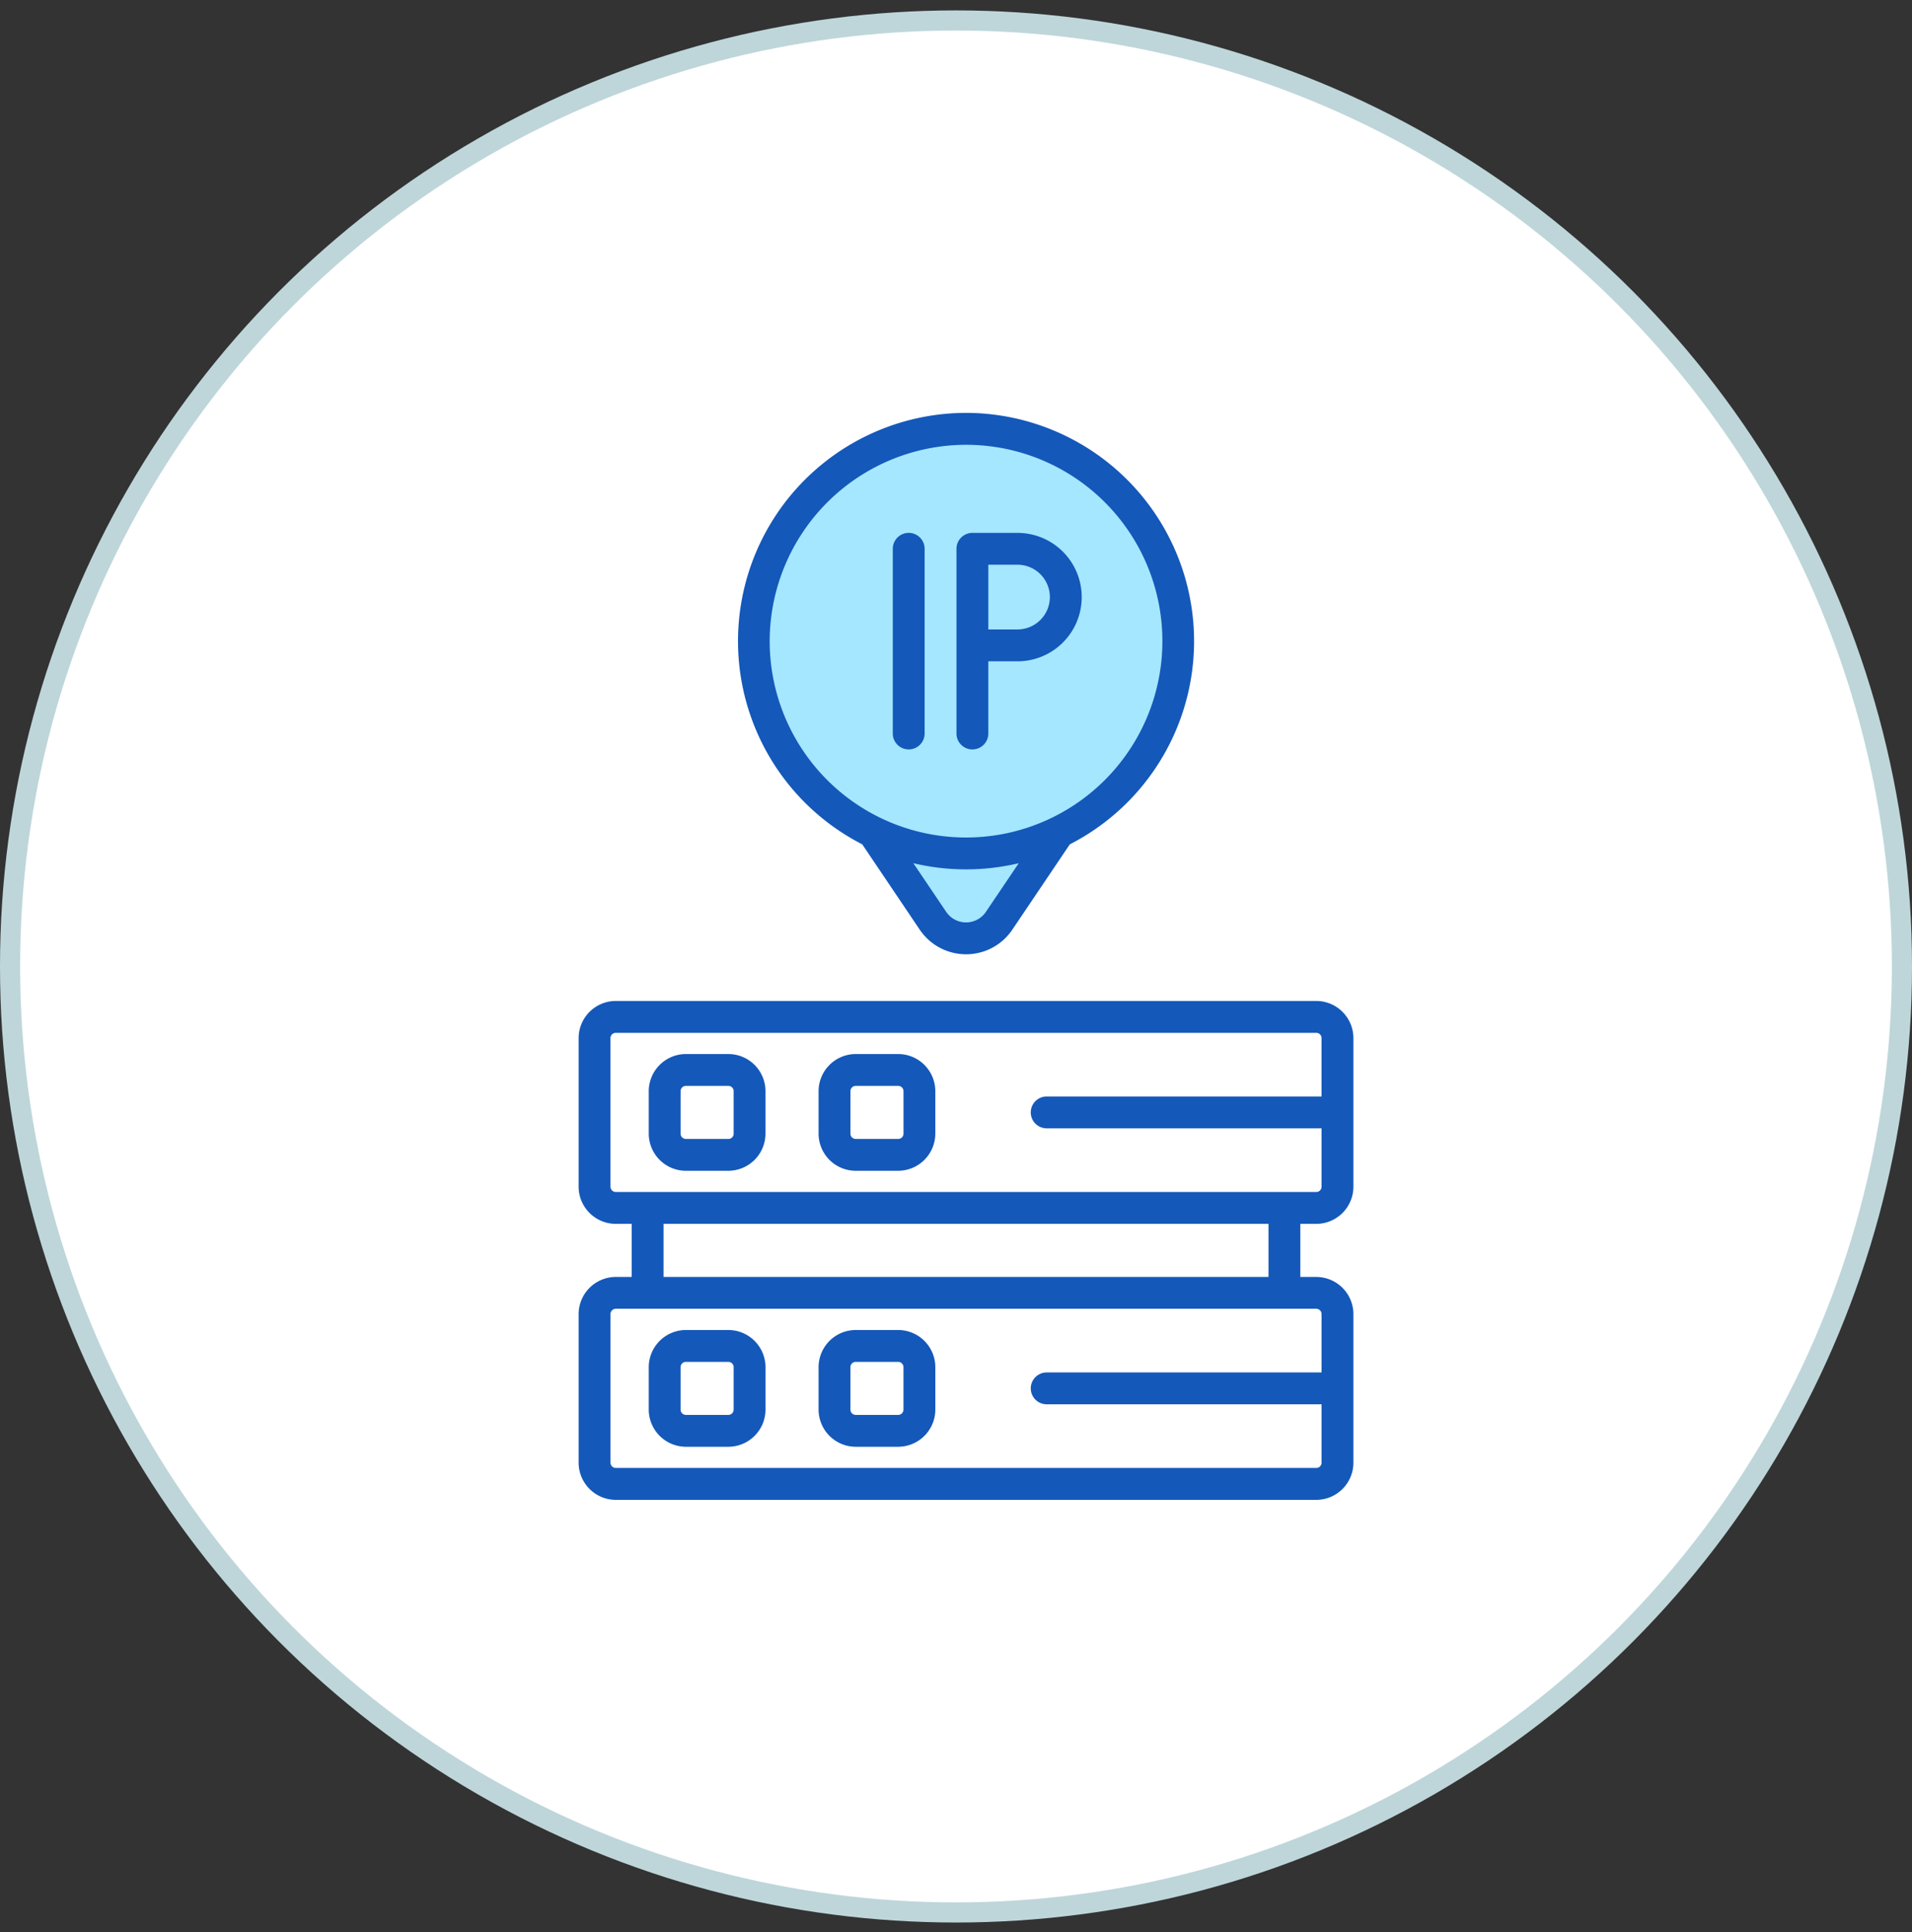
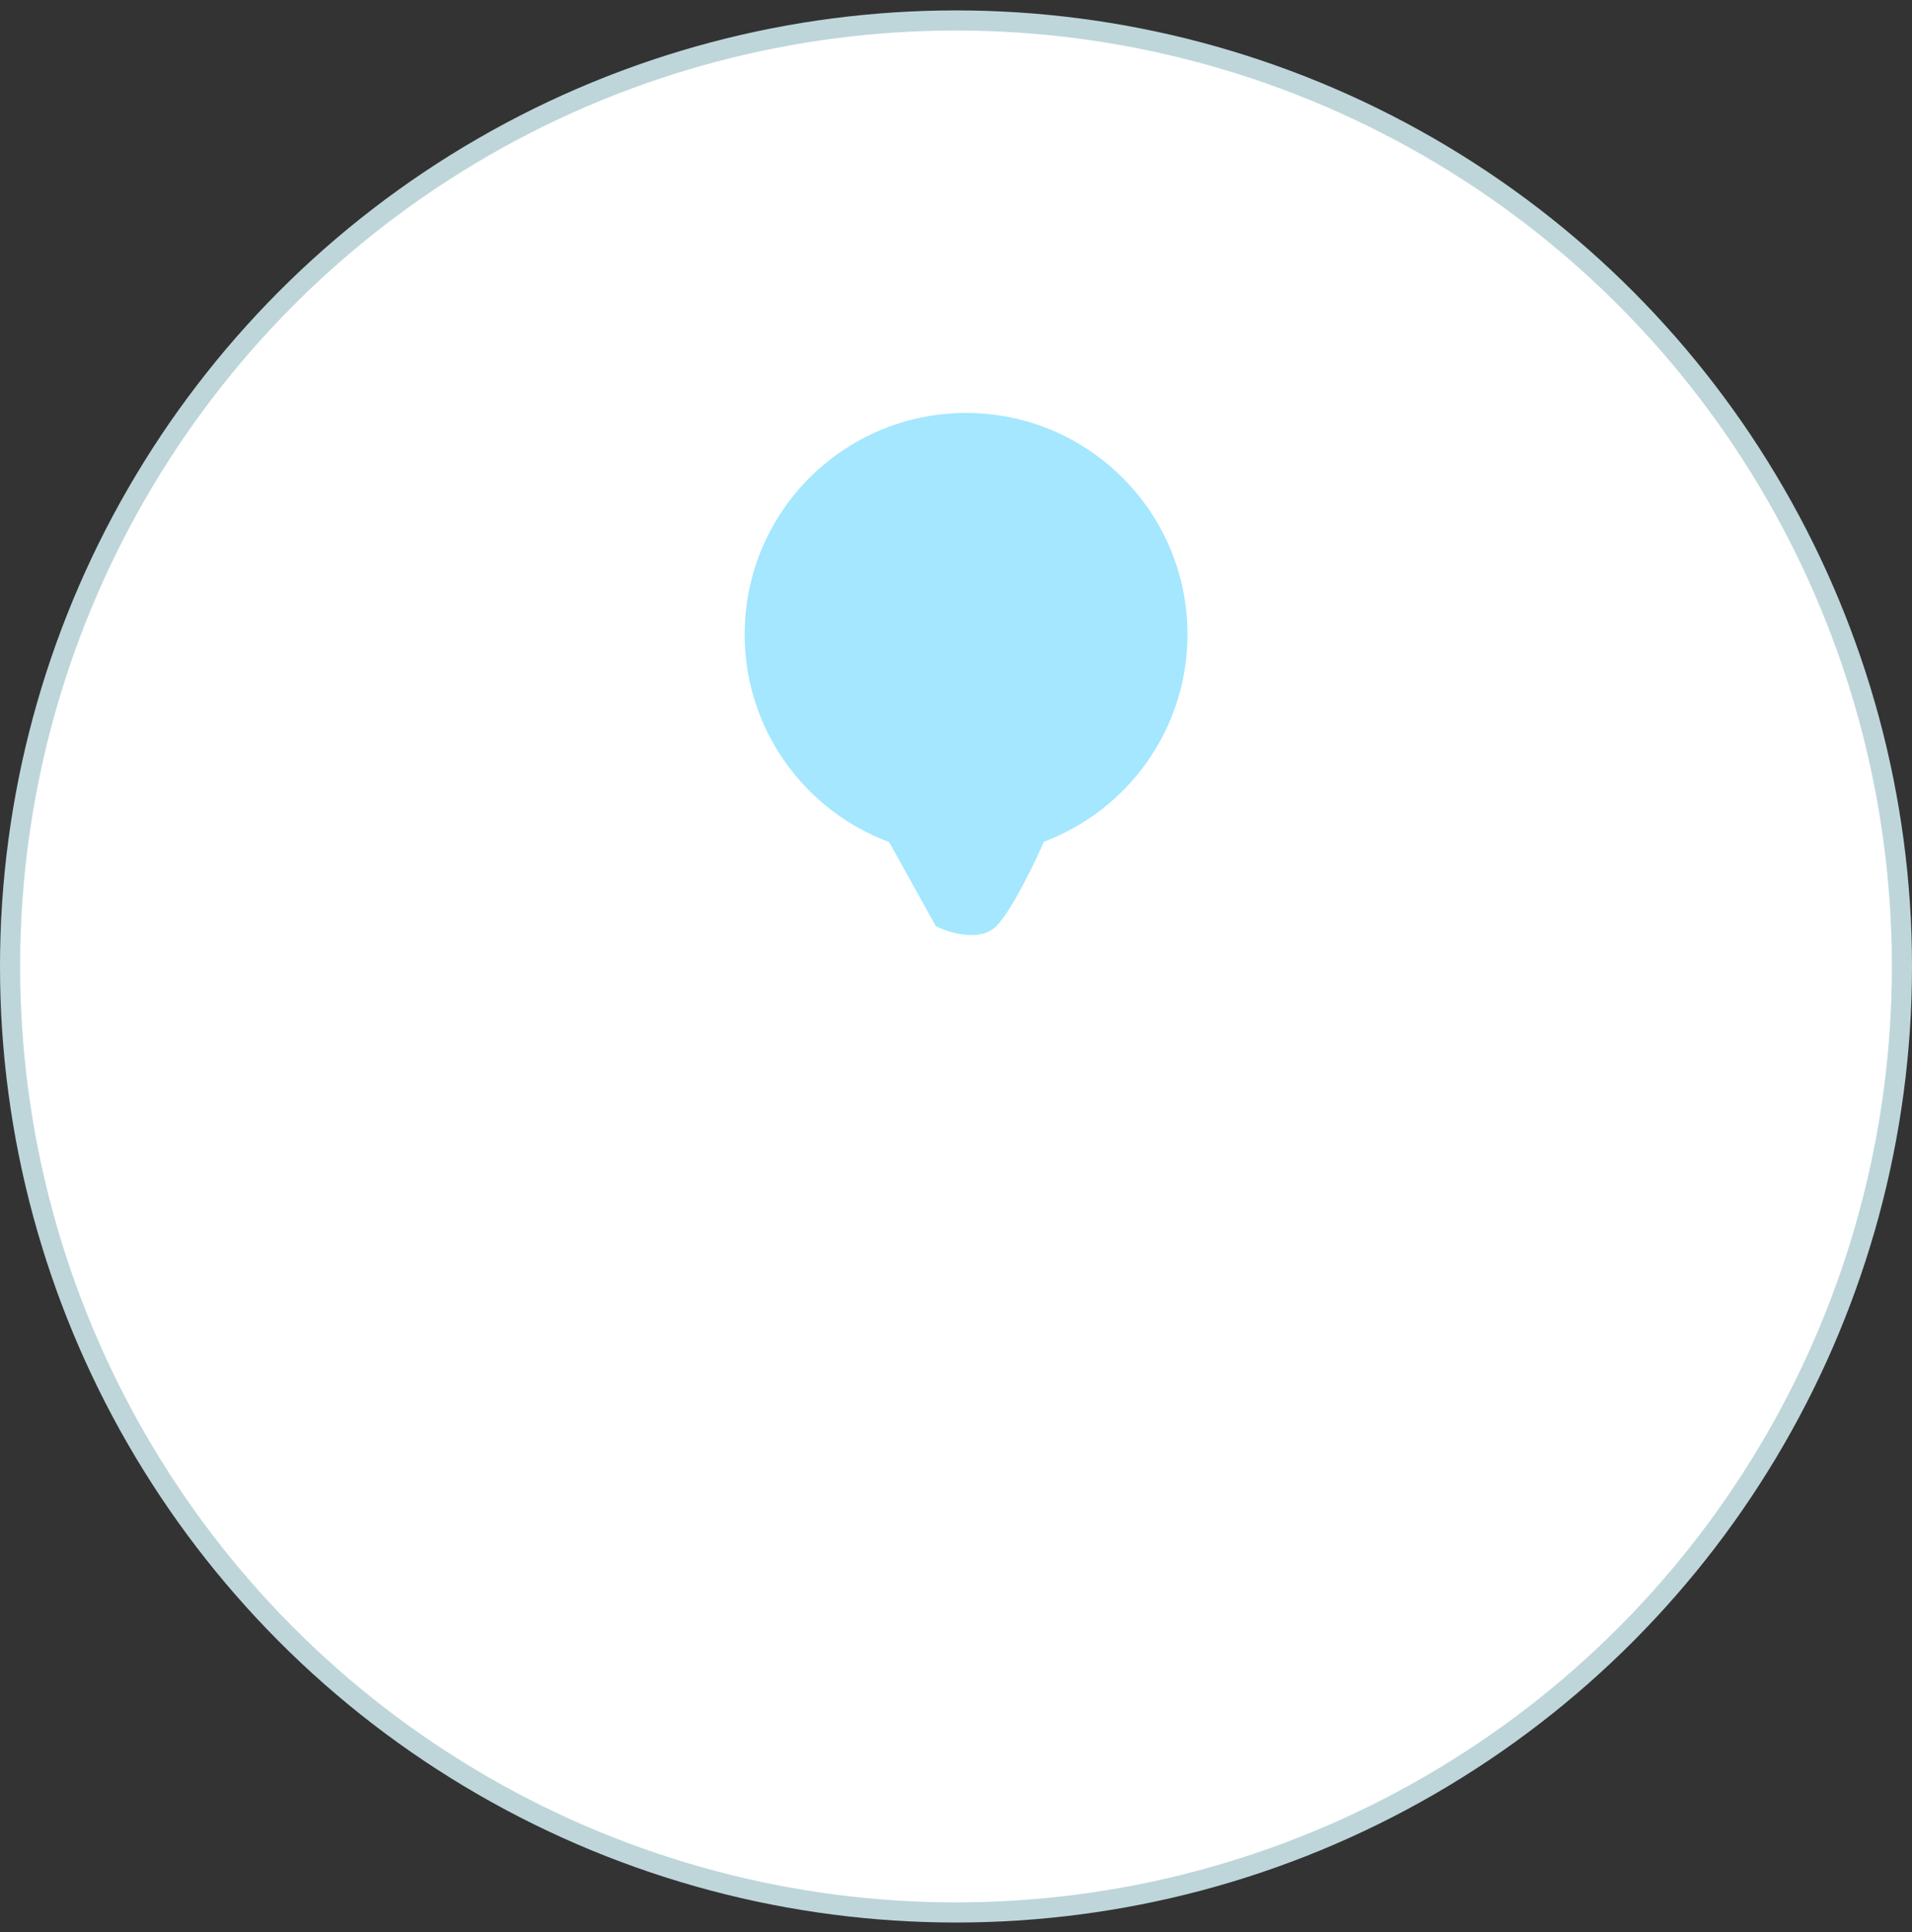
<svg xmlns="http://www.w3.org/2000/svg" width="95" height="96" fill="none">
  <rect width="100%" height="100%" fill="#333333" stroke="none" />
  <circle cx="47.5" cy="48.017" r="47" fill="#fff" stroke="#bed6da" />
  <g clip-path="url(#A)">
    <g fill="#1458ba">
-       <path d="M65.4 60.806a1.85 1.85 0 0 0 1.846-1.846v-7.383a1.85 1.85 0 0 0-1.846-1.846H30.596a1.85 1.85 0 0 0-1.846 1.846v7.383a1.85 1.85 0 0 0 1.846 1.846h.791v2.637h-.791a1.85 1.85 0 0 0-1.846 1.846v7.383a1.85 1.85 0 0 0 1.846 1.846H65.4a1.85 1.85 0 0 0 1.846-1.846v-7.383a1.85 1.85 0 0 0-1.846-1.846h-.791v-2.637h.791zM30.332 58.96v-7.383c0-.07.028-.137.077-.186s.116-.077.186-.077H65.4c.07 0 .137.028.186.077s.077.116.077.186v2.9H52.006a.79.79 0 1 0 0 1.582h13.658v2.9c0 .07-.028.137-.077.186s-.117.077-.186.077H30.596c-.07 0-.137-.028-.186-.077s-.077-.117-.077-.186zm35.332 6.328v2.9H52.006a.79.79 0 1 0 0 1.582h13.658v2.9c0 .07-.028.137-.077.186s-.117.077-.186.077H30.596c-.07 0-.137-.028-.186-.077s-.077-.117-.077-.186v-7.383c0-.07.028-.137.077-.186s.116-.077.186-.077H65.4c.07 0 .137.028.186.077s.077.117.077.186zm-2.637-1.846H32.969v-2.637h30.058v2.637zm-18.4-11.074h-2.109a1.85 1.85 0 0 0-1.846 1.846v2.109a1.85 1.85 0 0 0 .541 1.304c.346.346.815.541 1.305.541h2.109a1.85 1.85 0 0 0 1.845-1.845v-2.109a1.85 1.85 0 0 0-.541-1.305c-.346-.346-.815-.541-1.304-.541zm.264 3.955c0 .07-.028.137-.077.187a.26.26 0 0 1-.186.077h-2.109c-.07 0-.137-.028-.187-.077s-.077-.117-.077-.187v-2.109c0-.07.028-.137.077-.187s.117-.077.187-.077h2.109c.07 0 .137.028.186.077s.077.117.077.187v2.109zM42.518 71.88h2.109a1.85 1.85 0 0 0 1.846-1.846v-2.109a1.85 1.85 0 0 0-1.846-1.846h-2.109a1.85 1.85 0 0 0-1.846 1.846v2.109a1.85 1.85 0 0 0 1.846 1.846zm-.264-3.955c0-.07.028-.137.077-.186s.117-.077.187-.077h2.109c.07 0 .137.028.186.077s.077.117.077.186v2.109c0 .07-.028.137-.077.186s-.117.077-.186.077h-2.109c-.07 0-.137-.028-.187-.077a.26.26 0 0 1-.077-.186v-2.109zM36.19 52.368h-2.11a1.85 1.85 0 0 0-1.846 1.846v2.109a1.85 1.85 0 0 0 .541 1.304c.346.346.815.541 1.305.541h2.109a1.85 1.85 0 0 0 1.845-1.845v-2.109a1.85 1.85 0 0 0-.541-1.305c-.346-.346-.815-.541-1.304-.541zm.264 3.955c0 .07-.028.137-.077.187a.26.26 0 0 1-.186.077H34.08c-.07 0-.137-.028-.187-.077s-.077-.117-.077-.187v-2.109c0-.07.028-.137.077-.187s.117-.077.187-.077h2.109c.07 0 .137.028.186.077s.077.117.077.187v2.109z" />
-     </g>
+       </g>
    <g fill="#a4e7ff">
      <circle cx="48" cy="31.517" r="11" />
      <path d="M46.5 46.017l-2.5-4.5h8c-.5 1.167-1.7 3.7-2.5 4.5s-2.333.333-3 0z" />
    </g>
    <g fill="#1458ba">
-       <path d="M34.08 71.88h2.109a1.85 1.85 0 0 0 1.846-1.846v-2.109a1.85 1.85 0 0 0-1.846-1.846H34.08a1.85 1.85 0 0 0-1.846 1.846v2.109a1.85 1.85 0 0 0 1.846 1.846zm-.264-3.955c0-.07.028-.137.077-.186s.117-.077.187-.077h2.109c.07 0 .137.028.186.077s.077.117.077.186v2.109c0 .07-.028.137-.077.186s-.117.077-.186.077H34.08c-.07 0-.137-.028-.187-.077a.26.26 0 0 1-.077-.186v-2.109zm9.026-25.975l2.856 4.238c.254.377.596.685.998.899a2.77 2.77 0 0 0 1.303.325c.455 0 .902-.112 1.303-.325a2.76 2.76 0 0 0 .997-.899l2.856-4.238a11.34 11.34 0 0 0-5.156-21.435 11.34 11.34 0 0 0-5.156 21.435zm6.145 3.352a1.19 1.19 0 0 1-1.976 0l-1.63-2.415a11.35 11.35 0 0 0 5.236 0l-1.63 2.415zm-.988-23.203c1.929 0 3.816.572 5.42 1.644a9.76 9.76 0 0 1 3.593 4.378c.738 1.782.932 3.744.555 5.637a9.76 9.76 0 0 1-2.67 4.995c-1.364 1.364-3.103 2.294-4.995 2.67s-3.854.183-5.637-.555-3.306-1.989-4.378-3.593-1.644-3.491-1.644-5.42c.003-2.587 1.032-5.066 2.861-6.895a9.77 9.77 0 0 1 6.895-2.861zM45.15 37.233a.79.79 0 0 0 .791-.791v-9.176a.79.79 0 1 0-1.582 0v9.176a.79.79 0 0 0 .791.791zm3.165 0a.79.79 0 0 0 .791-.791v-3.586h1.45a3.19 3.19 0 1 0 0-6.38h-2.241a.79.79 0 0 0-.791.791v9.176a.79.79 0 0 0 .791.791zm.791-9.176h1.45a1.61 1.61 0 0 1 1.608 1.608 1.61 1.61 0 0 1-1.608 1.608h-1.45v-3.217z" />
-     </g>
+       </g>
  </g>
  <defs>
    <clipPath id="A">
      <path fill="#fff" transform="translate(21 20.517)" d="M0 0h54v54H0z" />
    </clipPath>
  </defs>
</svg>